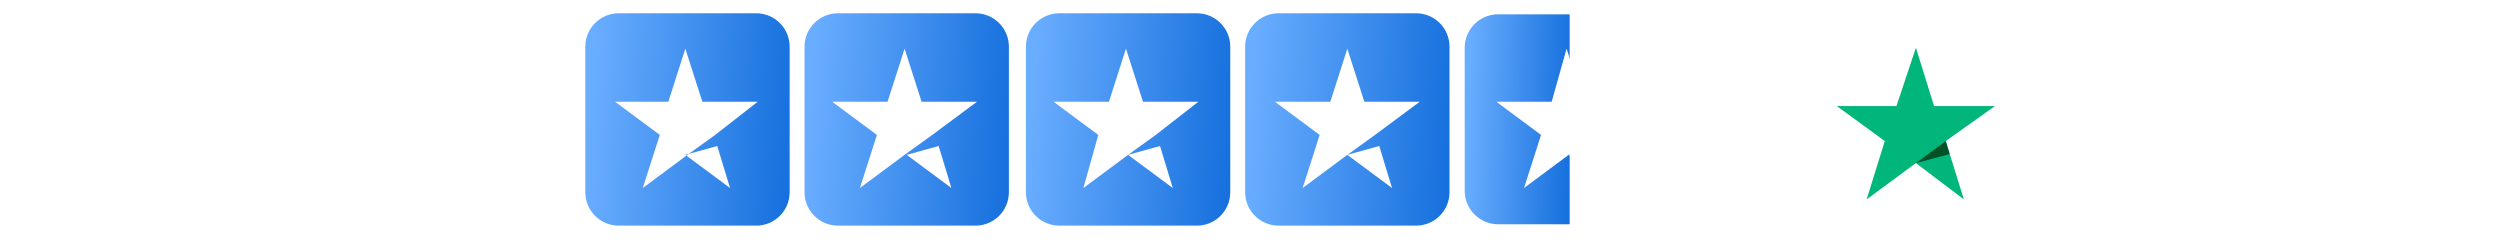
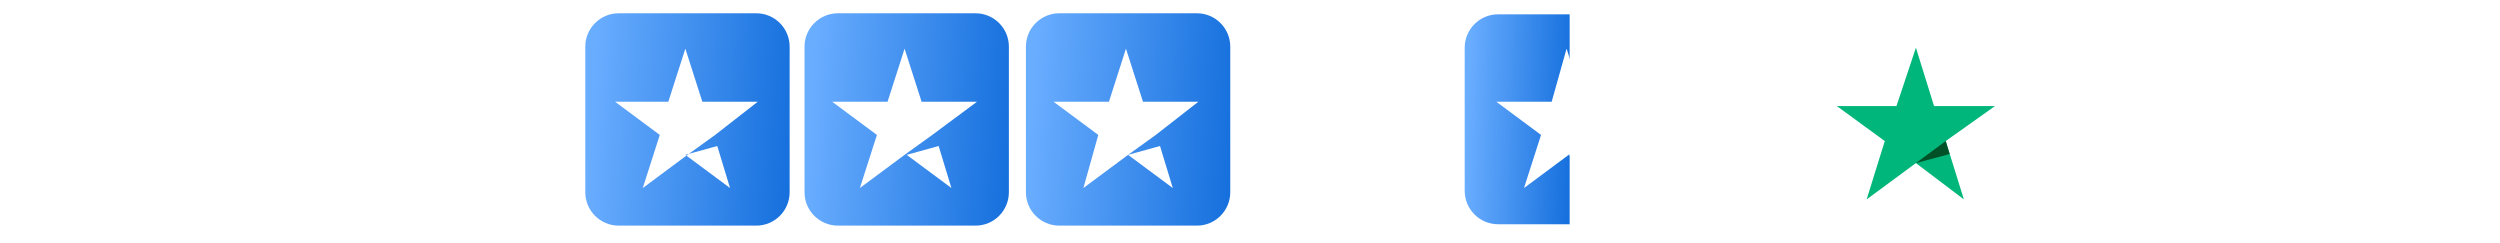
<svg xmlns="http://www.w3.org/2000/svg" width="524" height="51" viewBox="0 0 524 51" fill="none">
  <path d="M1.76 34V19.1H11.36V20.6H3.36V25.78H10.96V27.28H3.36V32.5H11.36V34H1.76ZM12.466 34L16.226 28.64L12.486 23.28H14.326L17.646 28.1H16.626L19.926 23.28H21.766L18.026 28.64L21.766 34H19.926L16.626 29.18H17.646L14.326 34H12.466ZM28.042 34.24C26.988 34.24 26.062 33.993 25.262 33.5C24.462 33.007 23.835 32.34 23.382 31.5C22.928 30.647 22.702 29.687 22.702 28.62C22.702 27.553 22.928 26.6 23.382 25.76C23.835 24.92 24.462 24.26 25.262 23.78C26.062 23.287 26.988 23.04 28.042 23.04C28.708 23.04 29.335 23.16 29.922 23.4C30.508 23.64 31.028 23.967 31.482 24.38C31.935 24.78 32.275 25.247 32.502 25.78L31.142 26.48C30.875 25.907 30.468 25.44 29.922 25.08C29.375 24.72 28.748 24.54 28.042 24.54C27.335 24.54 26.695 24.72 26.122 25.08C25.562 25.427 25.115 25.913 24.782 26.54C24.462 27.153 24.302 27.853 24.302 28.64C24.302 29.413 24.462 30.113 24.782 30.74C25.115 31.353 25.562 31.84 26.122 32.2C26.695 32.56 27.335 32.74 28.042 32.74C28.748 32.74 29.368 32.56 29.902 32.2C30.448 31.84 30.862 31.36 31.142 30.76L32.502 31.5C32.275 32.02 31.935 32.487 31.482 32.9C31.028 33.313 30.508 33.64 29.922 33.88C29.335 34.12 28.708 34.24 28.042 34.24ZM40.014 34.24C39.014 34.24 38.107 34 37.294 33.52C36.494 33.027 35.86 32.353 35.394 31.5C34.927 30.647 34.694 29.68 34.694 28.6C34.694 27.52 34.92 26.567 35.374 25.74C35.827 24.9 36.44 24.24 37.214 23.76C38 23.28 38.88 23.04 39.854 23.04C40.627 23.04 41.314 23.187 41.914 23.48C42.527 23.76 43.047 24.147 43.474 24.64C43.9 25.12 44.227 25.667 44.454 26.28C44.68 26.88 44.794 27.5 44.794 28.14C44.794 28.273 44.787 28.427 44.774 28.6C44.76 28.76 44.74 28.927 44.714 29.1H35.654V27.7H43.854L43.134 28.3C43.254 27.567 43.167 26.913 42.874 26.34C42.594 25.753 42.187 25.293 41.654 24.96C41.12 24.613 40.52 24.44 39.854 24.44C39.187 24.44 38.567 24.613 37.994 24.96C37.434 25.307 36.994 25.793 36.674 26.42C36.354 27.033 36.227 27.767 36.294 28.62C36.227 29.473 36.36 30.22 36.694 30.86C37.04 31.487 37.507 31.973 38.094 32.32C38.694 32.667 39.334 32.84 40.014 32.84C40.8 32.84 41.46 32.653 41.994 32.28C42.527 31.907 42.96 31.44 43.294 30.88L44.574 31.56C44.36 32.04 44.034 32.487 43.594 32.9C43.154 33.3 42.627 33.627 42.014 33.88C41.414 34.12 40.747 34.24 40.014 34.24ZM47.438 34V18.86H48.938V34H47.438ZM52.009 34V18.86H53.509V34H52.009ZM61.459 34.24C60.459 34.24 59.552 34 58.739 33.52C57.939 33.027 57.306 32.353 56.839 31.5C56.372 30.647 56.139 29.68 56.139 28.6C56.139 27.52 56.366 26.567 56.819 25.74C57.272 24.9 57.886 24.24 58.659 23.76C59.446 23.28 60.326 23.04 61.299 23.04C62.072 23.04 62.759 23.187 63.359 23.48C63.972 23.76 64.492 24.147 64.919 24.64C65.346 25.12 65.672 25.667 65.899 26.28C66.126 26.88 66.239 27.5 66.239 28.14C66.239 28.273 66.232 28.427 66.219 28.6C66.206 28.76 66.186 28.927 66.159 29.1H57.099V27.7H65.299L64.579 28.3C64.699 27.567 64.612 26.913 64.319 26.34C64.039 25.753 63.632 25.293 63.099 24.96C62.566 24.613 61.966 24.44 61.299 24.44C60.632 24.44 60.012 24.613 59.439 24.96C58.879 25.307 58.439 25.793 58.119 26.42C57.799 27.033 57.672 27.767 57.739 28.62C57.672 29.473 57.806 30.22 58.139 30.86C58.486 31.487 58.952 31.973 59.539 32.32C60.139 32.667 60.779 32.84 61.459 32.84C62.246 32.84 62.906 32.653 63.439 32.28C63.972 31.907 64.406 31.44 64.739 30.88L66.019 31.56C65.806 32.04 65.479 32.487 65.039 32.9C64.599 33.3 64.072 33.627 63.459 33.88C62.859 34.12 62.192 34.24 61.459 34.24ZM68.884 34V23.28H70.384V25.36L70.044 25.28C70.31 24.587 70.744 24.04 71.344 23.64C71.957 23.24 72.664 23.04 73.464 23.04C74.224 23.04 74.904 23.213 75.504 23.56C76.117 23.907 76.597 24.387 76.944 25C77.304 25.6 77.484 26.28 77.484 27.04V34H75.984V27.62C75.984 26.967 75.864 26.413 75.624 25.96C75.397 25.507 75.07 25.16 74.644 24.92C74.23 24.667 73.75 24.54 73.204 24.54C72.657 24.54 72.17 24.667 71.744 24.92C71.317 25.16 70.984 25.513 70.744 25.98C70.504 26.433 70.384 26.98 70.384 27.62V34H68.884ZM84.449 34.12C83.489 34.12 82.749 33.84 82.229 33.28C81.709 32.72 81.449 31.92 81.449 30.88V24.78H79.469V23.28H79.969C80.422 23.28 80.782 23.133 81.049 22.84C81.315 22.533 81.449 22.153 81.449 21.7V20.8H82.949V23.28H85.309V24.78H82.949V30.88C82.949 31.24 83.002 31.56 83.109 31.84C83.215 32.107 83.395 32.32 83.649 32.48C83.915 32.64 84.269 32.72 84.709 32.72C84.815 32.72 84.942 32.713 85.089 32.7C85.235 32.687 85.362 32.673 85.469 32.66V34C85.309 34.04 85.129 34.067 84.929 34.08C84.729 34.107 84.569 34.12 84.449 34.12Z" fill="white" />
  <g clip-path="url(#clip0_1_1489)">
    <path d="M158.508 2.782H129.677C125.811 2.782 122.677 5.916 122.677 9.782V40.291C122.677 44.157 125.811 47.291 129.677 47.291H158.508C162.374 47.291 165.508 44.157 165.508 40.291V9.782C165.508 5.916 162.374 2.782 158.508 2.782Z" fill="url(#paint0_linear_1_1489)" />
    <path d="M204.461 2.782H175.63C171.764 2.782 168.63 5.916 168.63 9.782V40.291C168.63 44.157 171.764 47.291 175.63 47.291H204.461C208.327 47.291 211.461 44.157 211.461 40.291V9.782C211.461 5.916 208.327 2.782 204.461 2.782Z" fill="url(#paint1_linear_1_1489)" />
    <path d="M250.862 2.782H222.031C218.165 2.782 215.031 5.916 215.031 9.782V40.291C215.031 44.157 218.165 47.291 222.031 47.291H250.862C254.728 47.291 257.862 44.157 257.862 40.291V9.782C257.862 5.916 254.728 2.782 250.862 2.782Z" fill="url(#paint2_linear_1_1489)" />
-     <path d="M296.815 2.782H267.984C264.118 2.782 260.984 5.916 260.984 9.782V40.291C260.984 44.157 264.118 47.291 267.984 47.291H296.815C300.681 47.291 303.815 44.157 303.815 40.291V9.782C303.815 5.916 300.681 2.782 296.815 2.782Z" fill="url(#paint3_linear_1_1489)" />
    <g filter="url(#filter0_bd_1_1489)">
-       <path d="M336.215 2.782H321.385C314.785 2.782 311.485 2.782 309.435 4.832C307.385 6.883 307.385 10.183 307.385 16.782V33.291C307.385 39.891 307.385 43.191 309.435 45.241C311.485 47.291 314.785 47.291 321.385 47.291H336.215C342.815 47.291 346.115 47.291 348.165 45.241C350.215 43.191 350.215 39.891 350.215 33.291V16.782C350.215 10.183 350.215 6.883 348.165 4.832C346.115 2.782 342.815 2.782 336.215 2.782Z" fill="white" fill-opacity="0.03" />
+       <path d="M336.215 2.782H321.385C307.385 6.883 307.385 10.183 307.385 16.782V33.291C307.385 39.891 307.385 43.191 309.435 45.241C311.485 47.291 314.785 47.291 321.385 47.291H336.215C342.815 47.291 346.115 47.291 348.165 45.241C350.215 43.191 350.215 39.891 350.215 33.291V16.782C350.215 10.183 350.215 6.883 348.165 4.832C346.115 2.782 342.815 2.782 336.215 2.782Z" fill="white" fill-opacity="0.03" />
      <path d="M336.215 2.282H321.385H321.345C318.079 2.282 315.576 2.282 313.637 2.543C311.675 2.807 310.215 3.345 309.081 4.479C307.948 5.612 307.409 7.073 307.145 9.035C306.885 10.974 306.885 13.476 306.885 16.743V16.782V33.291V33.331C306.885 36.597 306.885 39.099 307.145 41.039C307.409 43.001 307.948 44.461 309.081 45.595C310.215 46.728 311.675 47.267 313.637 47.531C315.576 47.791 318.079 47.791 321.345 47.791H321.385H336.215H336.255C339.521 47.791 342.023 47.791 343.963 47.531C345.924 47.267 347.385 46.728 348.519 45.595C349.652 44.461 350.191 43.001 350.455 41.039C350.715 39.099 350.715 36.597 350.715 33.331V33.291V16.782V16.743C350.715 13.476 350.715 10.974 350.455 9.035C350.191 7.073 349.652 5.612 348.519 4.479C347.385 3.345 345.924 2.807 343.963 2.543C342.023 2.282 339.521 2.282 336.255 2.282H336.215Z" stroke="white" stroke-opacity="0.1" />
    </g>
    <path d="M307 10C307 6.134 310.134 3 314 3H329V47H314C310.134 47 307 43.866 307 40V10Z" fill="url(#paint4_linear_1_1489)" />
    <path d="M143.646 32.455L150.338 30.6L153.015 39.41L143.646 32.455ZM158.815 21.328H147.215L143.646 10.2L140.077 21.328H128.923L138.292 28.282L134.723 39.41L144.092 32.455L149.892 28.282L158.815 21.328Z" fill="white" />
    <path d="M190.046 32.455L196.738 30.6L199.415 39.41L190.046 32.455ZM204.769 21.328H193.169L189.6 10.2L186.031 21.328H174.431L183.8 28.282L180.231 39.41L189.6 32.455L195.4 28.282L204.769 21.328Z" fill="white" />
    <path d="M236.446 32.455L243.138 30.6L245.815 39.41L236.446 32.455ZM251.169 21.328H239.569L236 10.2L232.431 21.328H220.831L230.2 28.282L227.077 39.41L236.446 32.455L242.246 28.282L251.169 21.328Z" fill="white" />
    <path d="M282.4 32.455L289.092 30.6L291.769 39.41L282.4 32.455ZM297.569 21.328H285.969L282.4 10.2L278.831 21.328H267.231L276.6 28.282L273.031 39.41L282.4 32.455L288.2 28.282L297.569 21.328Z" fill="white" />
    <path d="M328.8 32.455L335.492 30.6L338.169 39.409L328.8 32.455ZM343.523 21.328H331.923L328.354 10.2L325.231 21.328H313.631L323 28.282L319.431 39.409L328.8 32.455L334.6 28.282L343.523 21.328Z" fill="white" />
  </g>
  <path d="M421.41 22.229H435.539V24.946H430.105V39.62H426.844V24.946H421.41V22.229ZM434.724 26.848H437.441V29.294C437.441 29.022 437.713 28.75 437.984 28.207C438.256 27.663 438.528 27.663 438.8 27.392C439.071 27.12 439.615 26.848 439.886 26.848C440.158 26.576 440.702 26.576 441.245 26.576C441.517 26.576 441.788 26.576 441.788 26.576H442.06V29.294C441.788 29.294 441.788 29.294 441.517 29.294C441.245 29.294 441.245 29.294 440.973 29.294C440.43 29.294 440.158 29.294 439.615 29.565C439.071 29.837 438.8 30.109 438.528 30.381C438.256 30.652 437.984 31.196 437.713 31.739C437.441 32.283 437.441 32.826 437.441 33.641V39.62H434.724V26.848ZM454.831 39.62H452.114V37.989C451.842 38.533 451.298 39.076 450.483 39.62C449.94 39.891 449.125 40.163 448.31 40.163C446.679 40.163 445.592 39.891 444.777 38.804C443.962 37.718 443.69 36.63 443.69 35V27.12H446.408V34.728C446.408 35.815 446.679 36.63 446.951 37.174C447.494 37.718 448.038 37.989 448.853 37.989C449.396 37.989 449.94 37.989 450.212 37.717C450.483 37.446 451.027 37.174 451.027 36.902C451.298 36.63 451.57 36.359 451.57 35.815C451.57 35.272 451.842 35 451.842 34.457V27.12H454.559V39.62H454.831ZM459.45 35.544C459.45 36.359 459.722 36.902 460.265 37.174C460.808 37.446 461.352 37.717 462.167 37.717C462.439 37.717 462.71 37.717 462.982 37.717C463.254 37.717 463.526 37.718 463.797 37.446C464.069 37.446 464.341 37.174 464.612 36.902C464.884 36.63 464.884 36.359 464.884 36.087C464.884 35.815 464.612 35.544 464.612 35.272C464.341 35 464.069 35 463.797 34.728C463.526 34.728 462.982 34.457 462.439 34.457C461.895 34.457 461.352 34.185 461.08 34.185C460.537 34.185 459.993 33.913 459.722 33.641C459.45 33.37 458.906 33.37 458.363 33.098C458.091 32.826 457.548 32.554 457.548 32.011C457.276 31.468 457.276 30.924 457.276 30.381C457.276 29.565 457.548 29.022 457.82 28.75C458.091 28.478 458.635 27.935 459.178 27.663C459.722 27.392 460.265 27.12 460.808 27.12C461.352 27.12 462.167 26.848 462.71 26.848C463.254 26.848 464.069 26.848 464.612 27.12C465.156 27.12 465.699 27.392 466.243 27.663C466.786 27.935 467.058 28.478 467.33 28.75C467.601 29.294 467.873 29.837 467.873 30.652H464.884C464.884 30.109 464.341 29.565 464.069 29.294C463.254 29.022 462.71 28.75 462.167 28.75C461.895 28.75 461.624 28.75 461.352 28.75C461.08 28.75 460.808 28.75 460.537 29.022C460.265 29.022 459.993 29.294 459.993 29.294C459.722 29.565 459.722 29.565 459.722 29.837C459.722 30.109 459.722 30.381 459.993 30.652C460.265 30.924 460.537 30.924 460.808 31.196C461.08 31.196 461.624 31.468 462.167 31.468C462.71 31.468 463.254 31.739 463.797 31.739C464.341 31.739 464.884 32.011 465.156 32.283C465.699 32.554 465.971 32.554 466.514 32.826C467.058 33.098 467.33 33.37 467.33 33.913C467.601 34.457 467.601 34.728 467.601 35.544C467.601 36.359 467.33 36.902 467.058 37.446C466.786 37.989 466.243 38.261 465.699 38.804C465.428 39.348 464.884 39.62 464.341 39.62C463.797 39.62 462.982 39.891 462.439 39.891C461.624 39.891 460.808 39.891 460.265 39.62C459.722 39.348 458.906 39.076 458.635 38.804C458.091 38.533 457.82 37.989 457.548 37.446C457.004 36.902 456.733 36.359 456.733 35.544H459.45ZM468.688 26.848H470.862V23.316H473.579V27.12H476.024V29.294H473.579V36.087C473.579 36.359 473.579 36.63 473.579 36.902C473.579 37.174 473.579 37.174 473.851 37.446C474.122 37.718 474.122 37.717 474.122 37.717C474.394 37.717 474.666 37.717 474.938 37.717C475.209 37.717 475.209 37.717 475.481 37.717C475.753 37.717 475.753 37.717 476.024 37.717V39.62C475.753 39.62 475.481 39.62 475.209 39.62C474.938 39.62 474.666 39.62 474.394 39.62C473.579 39.62 473.036 39.62 472.764 39.348C472.22 39.348 471.949 39.076 471.677 38.804C471.405 38.533 471.134 38.261 471.134 37.717C471.134 37.446 470.862 36.902 470.862 36.359V29.022H468.688V26.848ZM477.926 26.848H480.644V28.75C480.915 27.935 481.459 27.392 482.274 27.12C483.089 26.848 483.632 26.576 484.448 26.576C485.534 26.576 486.35 26.848 487.165 27.12C487.98 27.392 488.523 27.935 489.067 28.478C489.61 29.022 489.882 29.837 490.154 30.652C490.425 31.468 490.425 32.283 490.425 33.37C490.425 34.185 490.425 35 490.154 35.815C489.882 36.63 489.61 37.174 489.067 37.989C488.523 38.533 487.98 39.076 487.436 39.348C486.621 39.62 486.078 39.891 484.991 39.891C484.719 39.891 484.176 39.891 483.904 39.891C483.632 39.891 483.089 39.62 482.817 39.62C482.546 39.348 482.002 39.348 481.73 39.076C481.459 38.804 481.187 38.533 480.915 38.261V44.511H478.198V26.848H477.926ZM487.708 33.37C487.708 32.826 487.708 32.283 487.436 31.739C487.165 31.196 487.165 30.652 486.893 30.381C486.621 30.109 486.35 29.565 485.806 29.294C485.263 29.022 484.991 29.022 484.176 29.022C483.089 29.022 482.002 29.294 481.459 30.109C480.915 30.924 480.644 32.011 480.644 33.37C480.644 33.913 480.644 34.728 480.915 35C481.187 35.544 481.187 36.087 481.73 36.359C482.002 36.63 482.274 37.174 482.817 37.174C483.361 37.446 483.632 37.446 484.176 37.446C484.719 37.446 485.263 37.446 485.806 37.174C486.35 36.902 486.621 36.63 486.893 36.087C487.165 35.544 487.436 35.272 487.436 34.728C487.436 34.457 487.708 33.913 487.708 33.37ZM492.599 22.229H495.316V24.946H492.599V22.229ZM492.599 26.848H495.316V39.62H492.599V26.848ZM497.762 22.229H500.479V39.62H497.762V22.229ZM508.902 39.891C507.815 39.891 507 39.62 506.185 39.348C505.37 39.076 504.826 38.533 504.283 37.989C503.739 37.446 503.196 36.63 502.924 35.815C502.652 35 502.381 34.185 502.381 33.098C502.381 32.011 502.652 31.196 502.924 30.381C503.196 29.565 503.739 28.75 504.283 28.207C504.826 27.663 505.37 27.12 506.185 26.848C507 26.576 507.815 26.305 508.902 26.305C509.989 26.305 510.804 26.576 511.619 26.848C512.434 27.12 512.978 27.663 513.521 28.207C514.064 28.75 514.608 29.565 514.879 30.381C515.151 31.196 515.423 32.011 515.423 33.098C515.423 34.185 515.151 35 514.879 35.815C514.608 36.63 514.064 37.446 513.521 37.989C512.978 38.533 512.434 39.076 511.619 39.348C510.804 39.62 509.989 39.891 508.902 39.891ZM508.902 37.717C509.445 37.717 509.989 37.718 510.532 37.446C511.075 37.174 511.347 36.902 511.619 36.359C511.891 35.815 512.162 35.544 512.162 35C512.162 34.457 512.434 33.913 512.434 33.37C512.434 32.826 512.434 32.283 512.162 31.739C512.162 31.196 511.891 30.652 511.619 30.381C511.347 30.109 511.075 29.565 510.532 29.294C509.989 29.022 509.445 29.022 508.902 29.022C508.358 29.022 507.815 29.022 507.272 29.294C506.728 29.565 506.456 29.837 506.185 30.381C505.913 30.924 505.641 31.196 505.641 31.739C505.641 32.283 505.37 32.826 505.37 33.37C505.37 33.913 505.37 34.457 505.641 35C505.641 35.544 505.913 36.087 506.185 36.359C506.456 36.902 506.728 37.174 507.272 37.446C507.815 37.446 508.358 37.717 508.902 37.717ZM516.238 26.848H518.412V23.316H521.129V27.12H523.574V29.294H521.129V36.087C521.129 36.359 521.129 36.63 521.129 36.902C521.129 37.174 521.129 37.174 521.401 37.446C521.672 37.718 521.672 37.717 521.672 37.717C521.944 37.717 522.216 37.717 522.487 37.717C522.759 37.717 522.759 37.717 523.031 37.717C523.303 37.717 523.303 37.717 523.574 37.717V39.62C523.303 39.62 523.031 39.62 522.759 39.62C522.487 39.62 522.216 39.62 521.944 39.62C521.129 39.62 520.585 39.62 520.314 39.348C519.77 39.348 519.499 39.076 519.227 38.804C518.955 38.533 518.683 38.261 518.683 37.717C518.683 37.446 518.412 36.902 518.412 36.359V29.022H516.238V26.848Z" fill="white" />
  <path d="M418.149 22.228H405.379L401.575 10L397.499 22.228H385L395.053 29.565L391.249 41.793L401.575 34.184L411.628 41.793L407.824 29.565L418.149 22.228Z" fill="#00B67A" />
  <path d="M408.639 32.283L407.824 29.565L401.575 34.185L408.639 32.283Z" fill="#005128" />
  <defs>
    <filter id="filter0_bd_1_1489" x="156.385" y="-148.218" width="344.831" height="346.509" filterUnits="userSpaceOnUse" color-interpolation-filters="sRGB">
      <feGaussianBlur stdDeviation="75" />
      <feGaussianBlur stdDeviation="15" />
    </filter>
    <linearGradient id="paint0_linear_1_1489" x1="124.162" y1="16.944" x2="166.412" y2="19.414" gradientUnits="userSpaceOnUse">
      <stop stop-color="#69ADFF" />
      <stop offset="1" stop-color="#1670DD" />
    </linearGradient>
    <linearGradient id="paint1_linear_1_1489" x1="170.116" y1="16.944" x2="212.365" y2="19.414" gradientUnits="userSpaceOnUse">
      <stop stop-color="#69ADFF" />
      <stop offset="1" stop-color="#1670DD" />
    </linearGradient>
    <linearGradient id="paint2_linear_1_1489" x1="216.516" y1="16.944" x2="258.766" y2="19.414" gradientUnits="userSpaceOnUse">
      <stop stop-color="#69ADFF" />
      <stop offset="1" stop-color="#1670DD" />
    </linearGradient>
    <linearGradient id="paint3_linear_1_1489" x1="262.47" y1="16.944" x2="304.719" y2="19.414" gradientUnits="userSpaceOnUse">
      <stop stop-color="#69ADFF" />
      <stop offset="1" stop-color="#1670DD" />
    </linearGradient>
    <linearGradient id="paint4_linear_1_1489" x1="307.763" y1="17" x2="329.519" y2="17.661" gradientUnits="userSpaceOnUse">
      <stop stop-color="#69ADFF" />
      <stop offset="1" stop-color="#1670DD" />
    </linearGradient>
    <clipPath id="clip0_1_1489">
      <rect width="232" height="51" fill="white" transform="translate(120)" />
    </clipPath>
  </defs>
</svg>